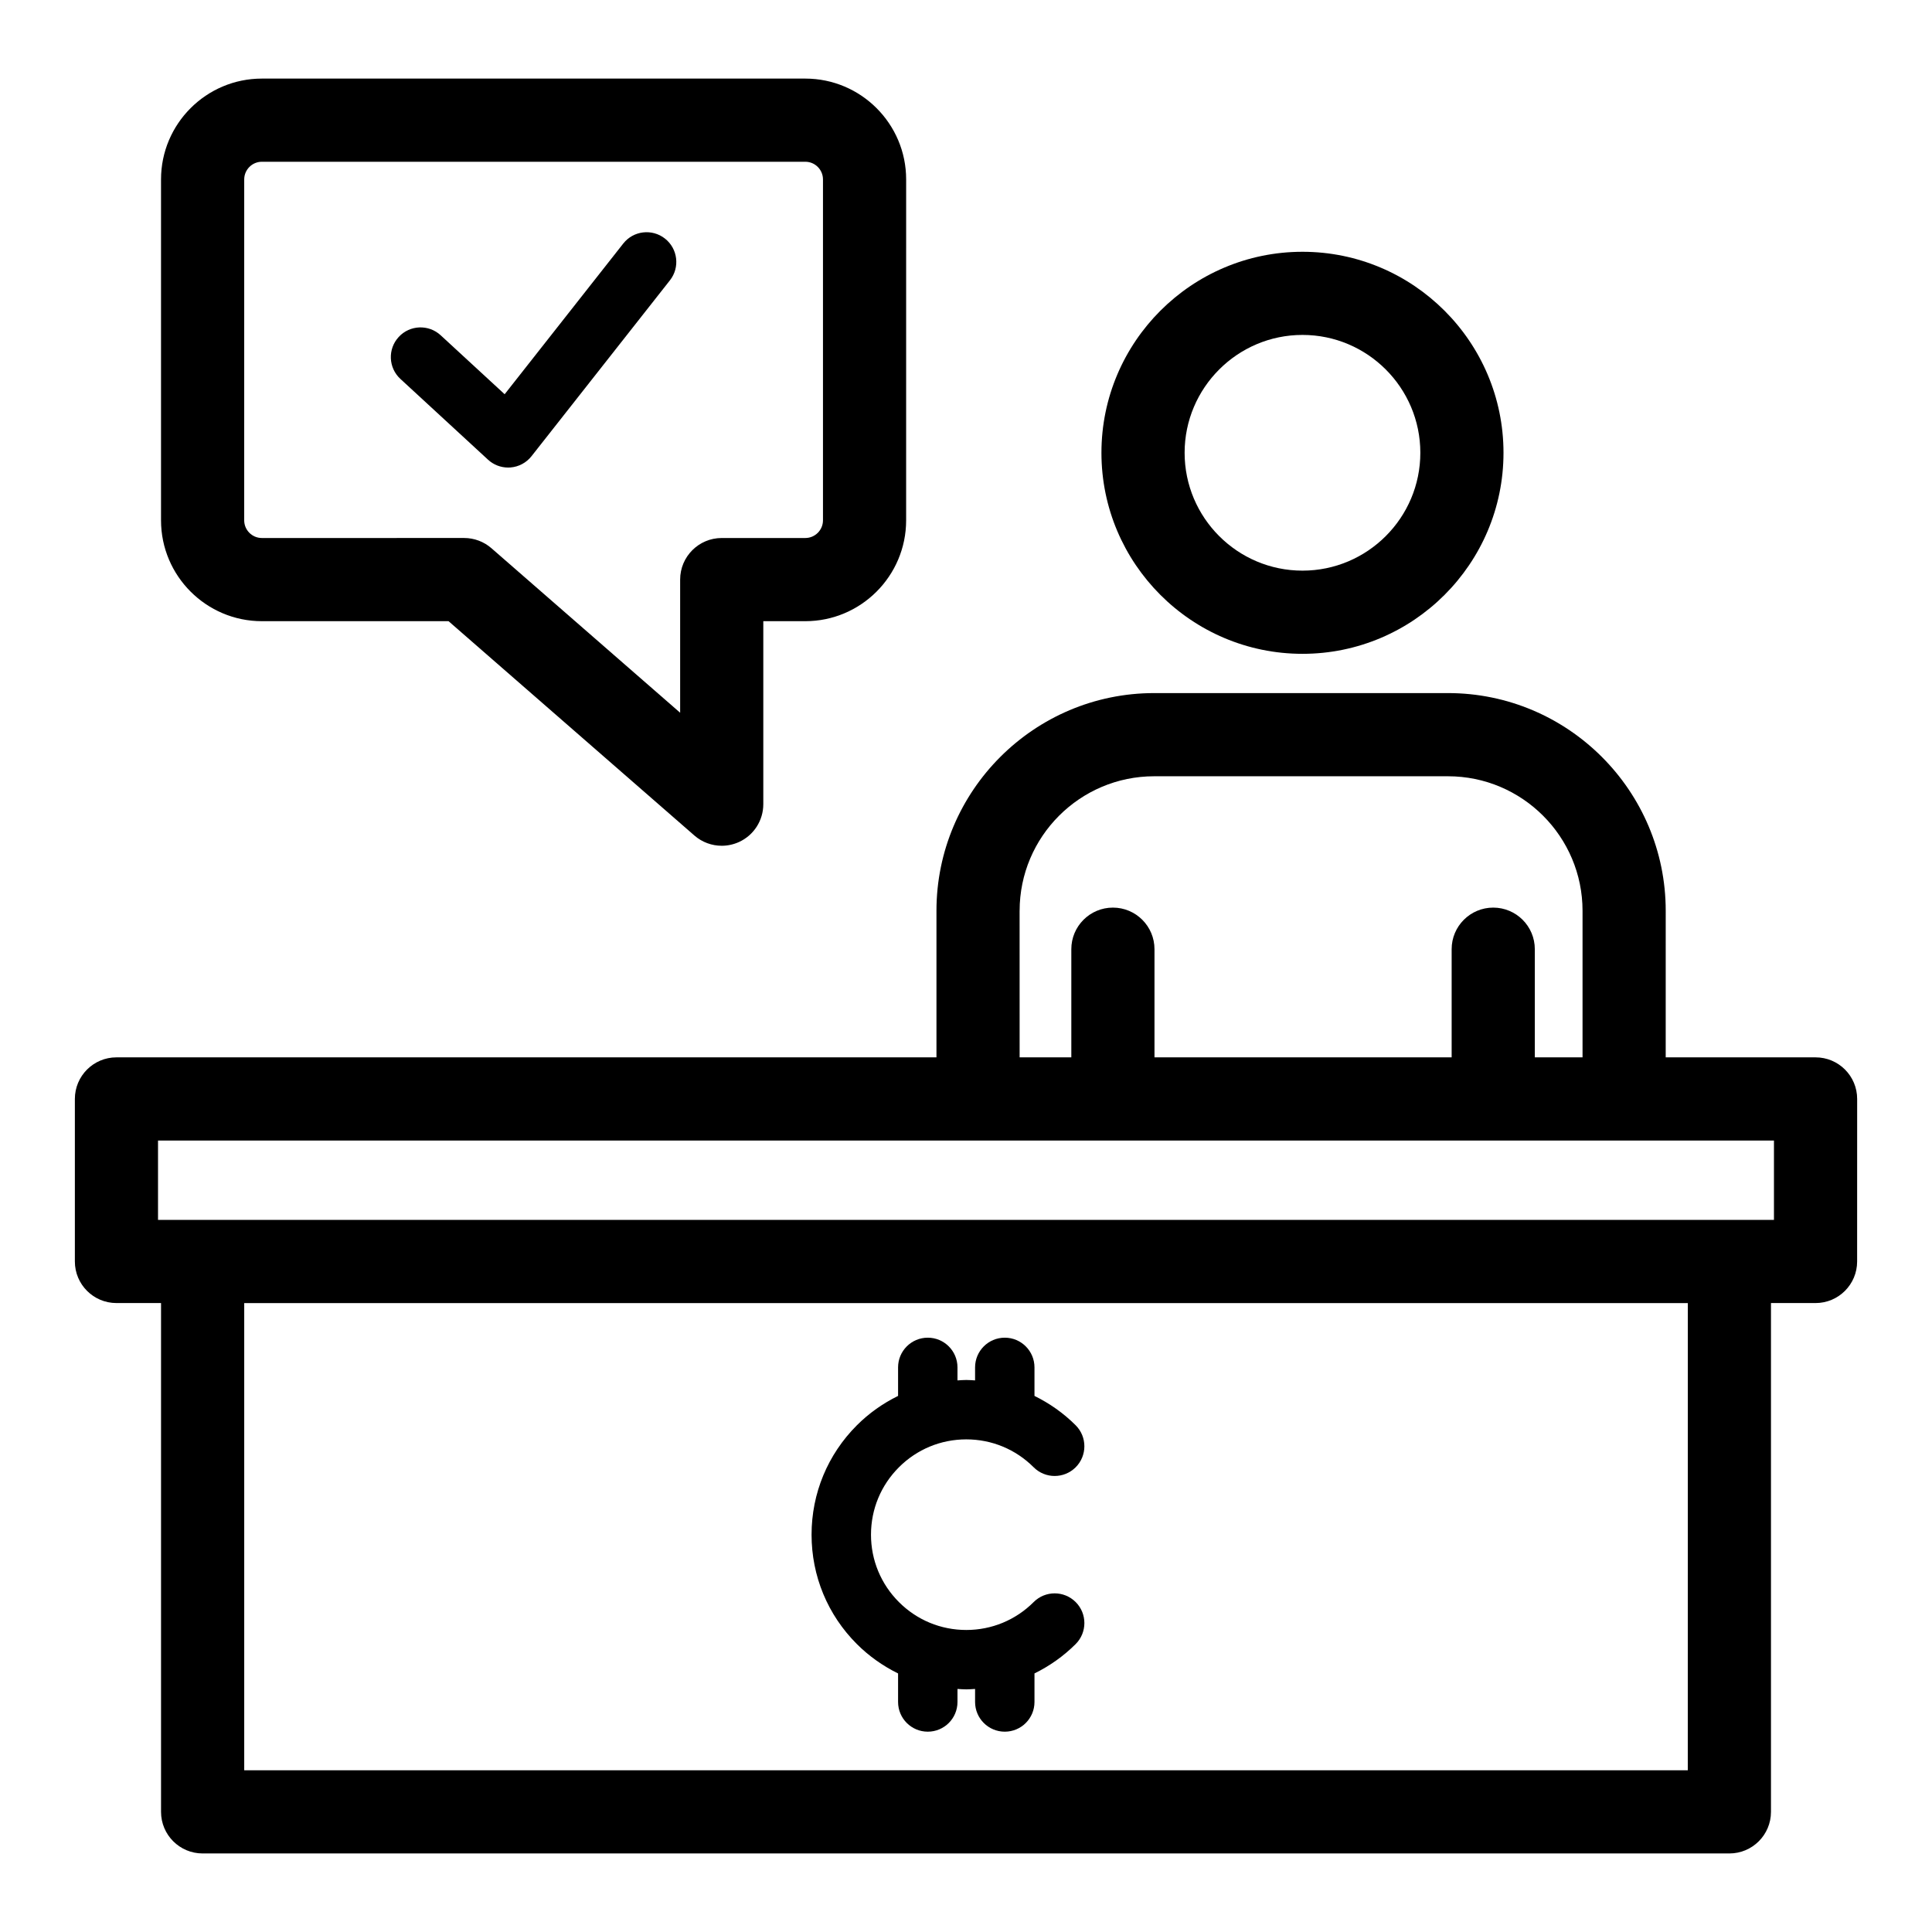
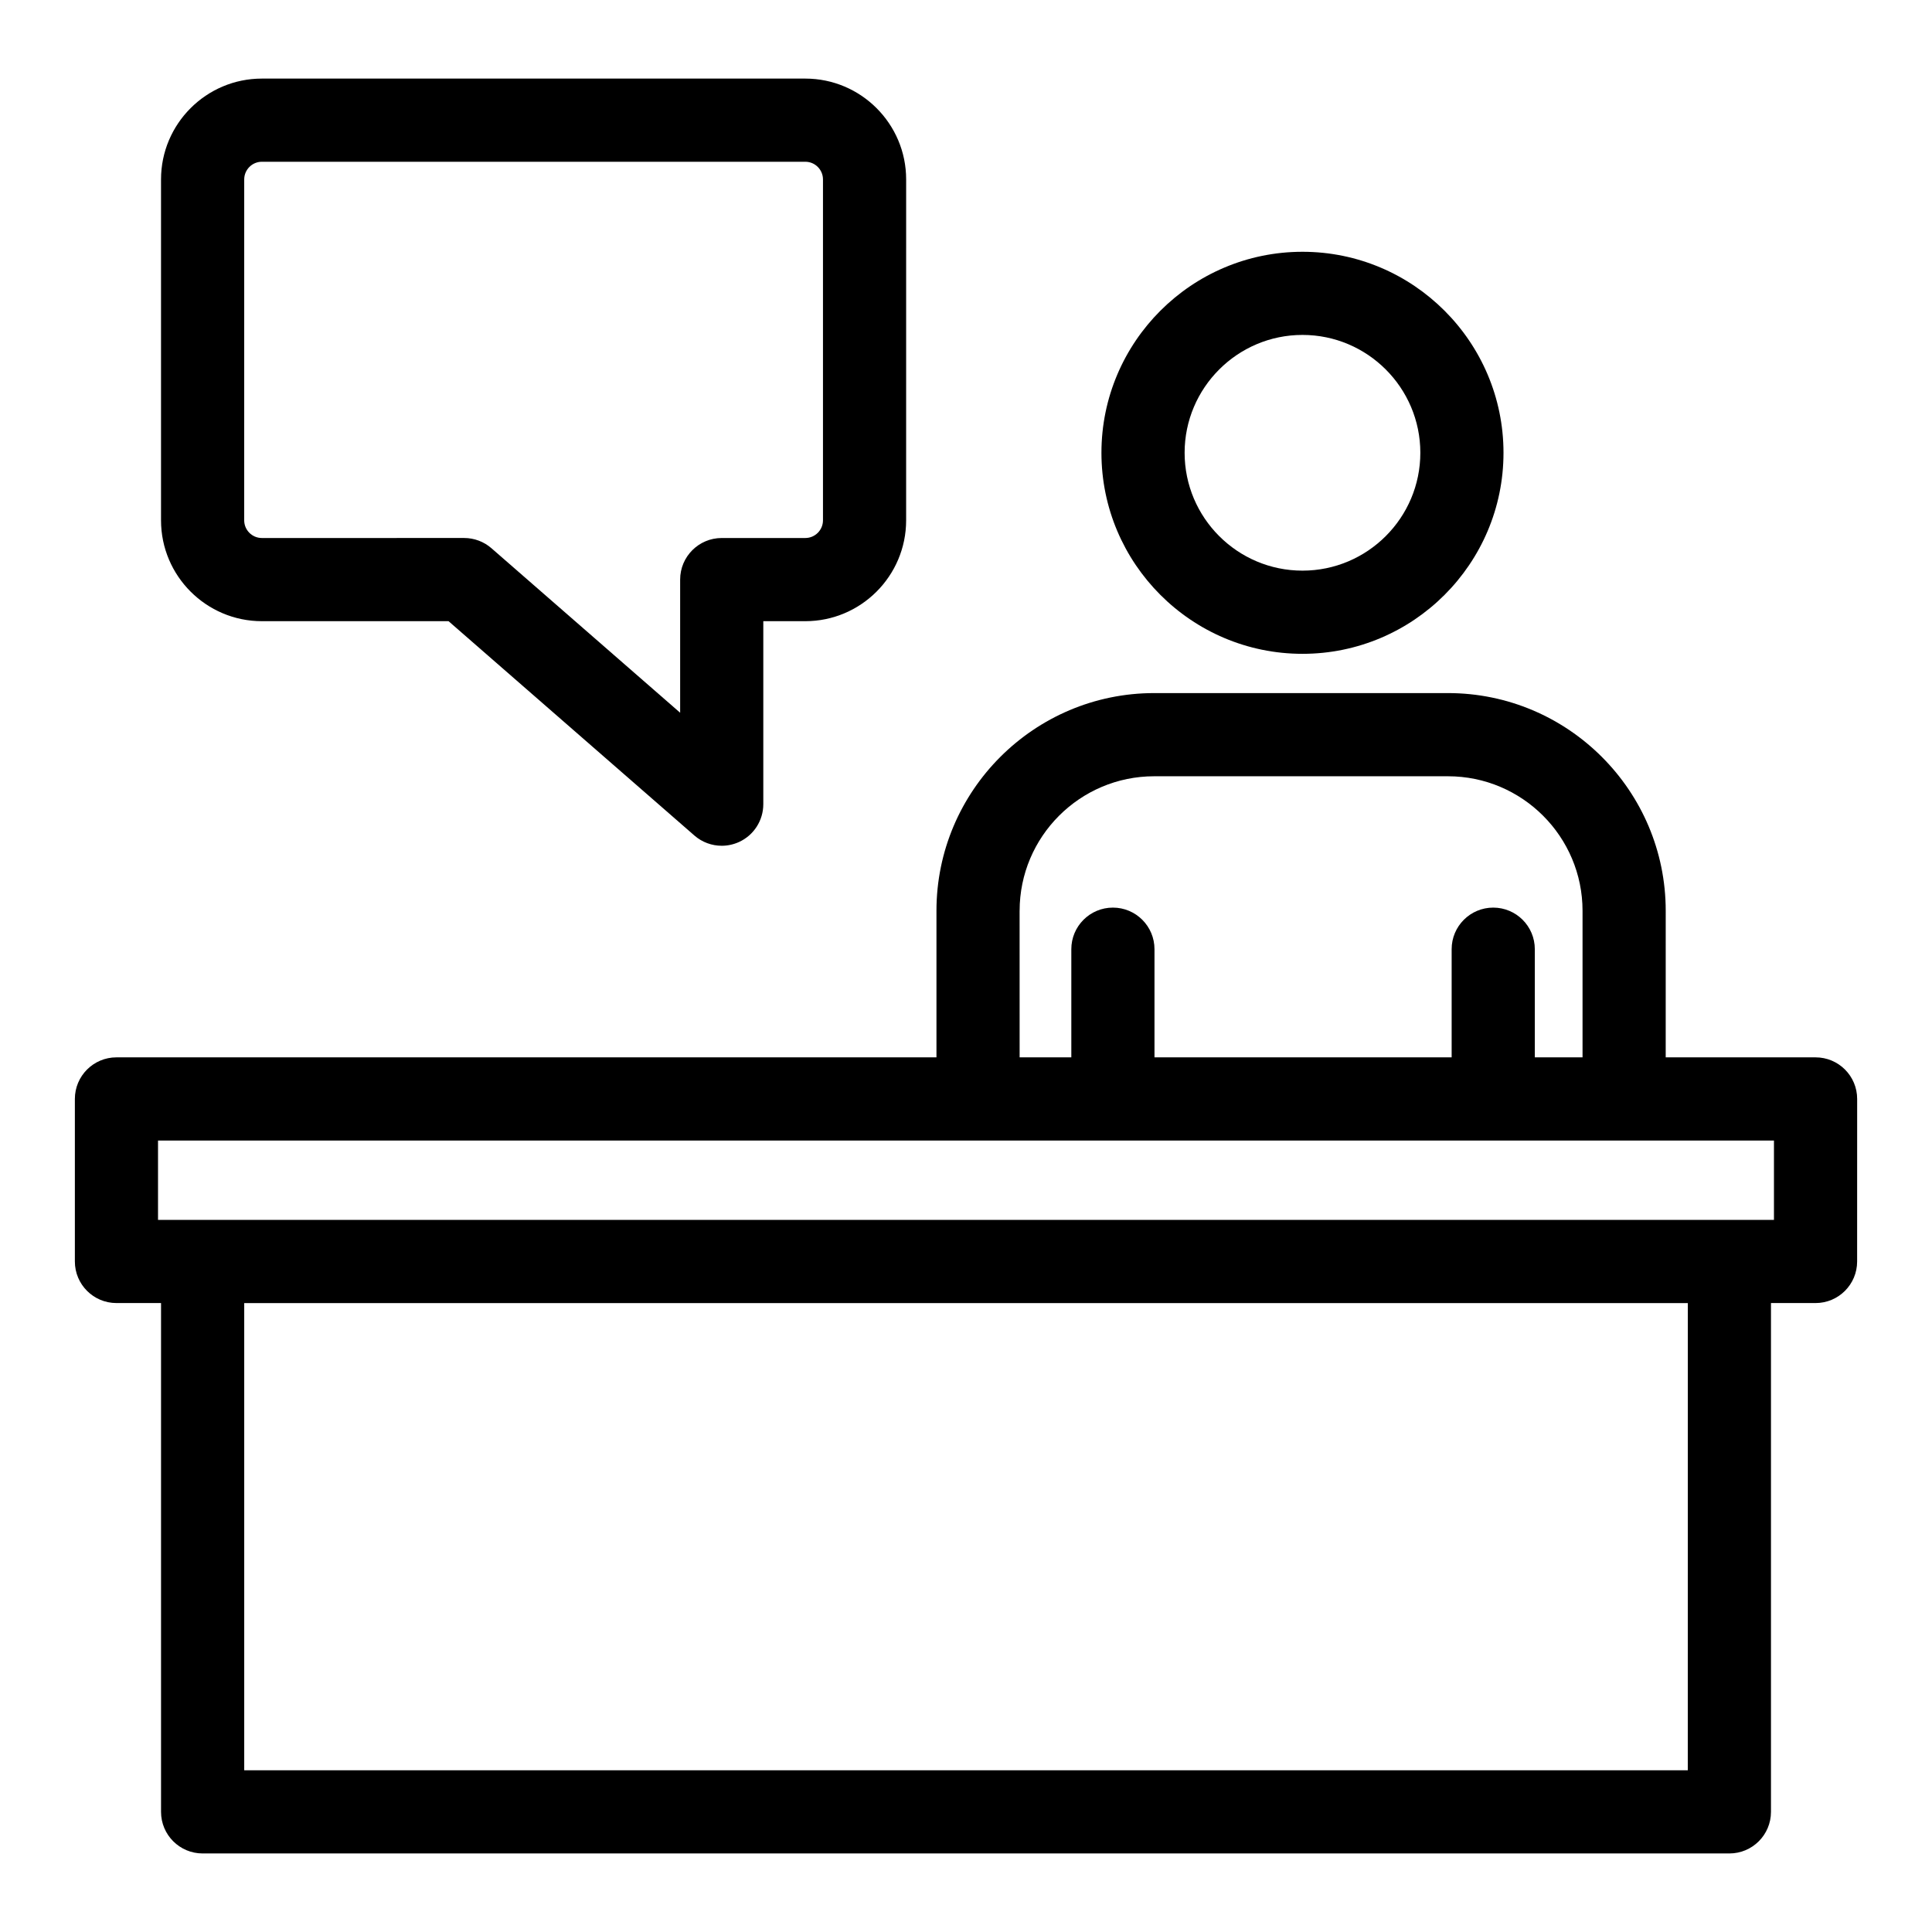
<svg xmlns="http://www.w3.org/2000/svg" fill="#000000" width="800px" height="800px" version="1.1" viewBox="144 144 512 512">
  <g>
-     <path d="m382 587.48v7.562c0 4.348 3.523 7.871 7.871 7.871 4.348 0 7.871-3.523 7.871-7.871v-3.453c0.773 0.043 1.547 0.113 2.332 0.113 0.785 0 1.555-0.07 2.332-0.113v3.453c0 4.348 3.523 7.871 7.871 7.871 4.348 0 7.871-3.523 7.871-7.871v-7.566c3.984-1.961 7.68-4.551 10.914-7.781 3.078-3.078 3.078-8.059 0-11.133-1.535-1.535-3.551-2.305-5.566-2.305-2.016 0-4.027 0.77-5.562 2.305-4.769 4.769-11.113 7.398-17.859 7.398-6.746 0-13.086-2.625-17.855-7.398-4.769-4.769-7.398-11.109-7.398-17.855 0-6.746 2.625-13.086 7.398-17.859 4.769-4.769 11.109-7.398 17.855-7.398 6.746 0 13.086 2.625 17.859 7.398 1.535 1.535 3.551 2.301 5.562 2.301 2.016 0 4.031-0.77 5.57-2.305 3.074-3.078 3.074-8.062-0.004-11.133-3.234-3.231-6.93-5.816-10.914-7.777v-7.562c0-4.348-3.523-7.871-7.871-7.871-4.348 0-7.871 3.523-7.871 7.871v3.449c-0.777-0.043-1.551-0.113-2.332-0.113-0.785 0-1.555 0.07-2.332 0.113v-3.449c0-4.348-3.523-7.871-7.871-7.871-4.348 0-7.871 3.523-7.871 7.871v7.559c-3.988 1.961-7.684 4.551-10.918 7.785-7.738 7.746-12.008 18.039-12.008 28.992 0 10.953 4.262 21.246 12.008 28.988 3.234 3.234 6.934 5.82 10.918 7.785z" />
    <path d="m625.14 424.21h-39.711l0.004-38.836c0-31.816-25.887-57.699-57.703-57.699h-77.855c-31.816 0-57.703 25.883-57.703 57.699v38.836h-217.31c-6.086 0-11.02 4.934-11.02 11.02v43.074c0 6.086 4.934 11.02 11.02 11.02h11.816v134.84c0 6.086 4.934 11.02 11.02 11.02h404.61c6.086 0 11.02-4.934 11.02-11.02v-134.84h11.812c6.086 0 11.02-4.934 11.02-11.02l0.008-43.074c0-6.086-4.934-11.02-11.023-11.02zm-210.93-38.836c0-19.66 15.996-35.656 35.66-35.656h77.859c19.664 0 35.66 15.996 35.66 35.656v38.836h-12.648v-28.664c0-6.086-4.934-11.02-11.02-11.02-6.086 0-11.02 4.934-11.02 11.02v28.664h-78.75v-28.664c0-6.086-4.934-11.02-11.02-11.02-6.086 0-11.02 4.934-11.02 11.02v28.664h-13.699l-0.008-38.836zm177.07 227.77h-382.56v-123.81h382.57zm22.836-145.86h-428.24v-21.031h428.24z" />
    <path d="m213.4 308.62h49.469l65.152 56.801c2.043 1.785 4.633 2.715 7.246 2.715 1.543 0 3.098-0.328 4.559-0.988 3.934-1.785 6.457-5.707 6.457-10.031v-48.496h11.129c14.738 0 26.723-11.992 26.723-26.727l0.004-90.344c0-14.738-11.992-26.723-26.723-26.723h-144.02c-14.738 0-26.723 11.992-26.723 26.723v90.344c0 14.734 11.992 26.727 26.723 26.727zm-4.68-117.07c0-2.582 2.102-4.684 4.684-4.684h144.01c2.582 0 4.684 2.102 4.684 4.684v90.344c0 2.582-2.102 4.684-4.684 4.684h-22.148c-6.086 0-11.02 4.934-11.02 11.02v35.285l-50.004-43.594c-2.004-1.75-4.578-2.715-7.242-2.715l-53.602 0.004c-2.582 0-4.684-2.102-4.684-4.684z" />
-     <path d="m273.33 265.82c1.457 1.344 3.363 2.086 5.336 2.086 0.207 0 0.418-0.008 0.625-0.023 2.184-0.176 4.199-1.254 5.562-2.981l36.691-46.621c2.688-3.418 2.098-8.367-1.32-11.055-3.418-2.688-8.367-2.102-11.055 1.316l-31.43 39.934-16.957-15.629c-3.195-2.949-8.18-2.742-11.121 0.453-2.949 3.195-2.746 8.176 0.453 11.121z" />
    <path d="m489.17 317.27c29.375 0 53.273-23.898 53.273-53.273s-23.898-53.273-53.273-53.273c-29.379 0-53.277 23.898-53.277 53.273s23.898 53.273 53.277 53.273zm0-84.512c17.223 0 31.234 14.012 31.234 31.234 0 17.223-14.008 31.234-31.234 31.234-17.223 0-31.234-14.012-31.234-31.234 0-17.219 14.016-31.234 31.234-31.234z" />
  </g>
</svg>